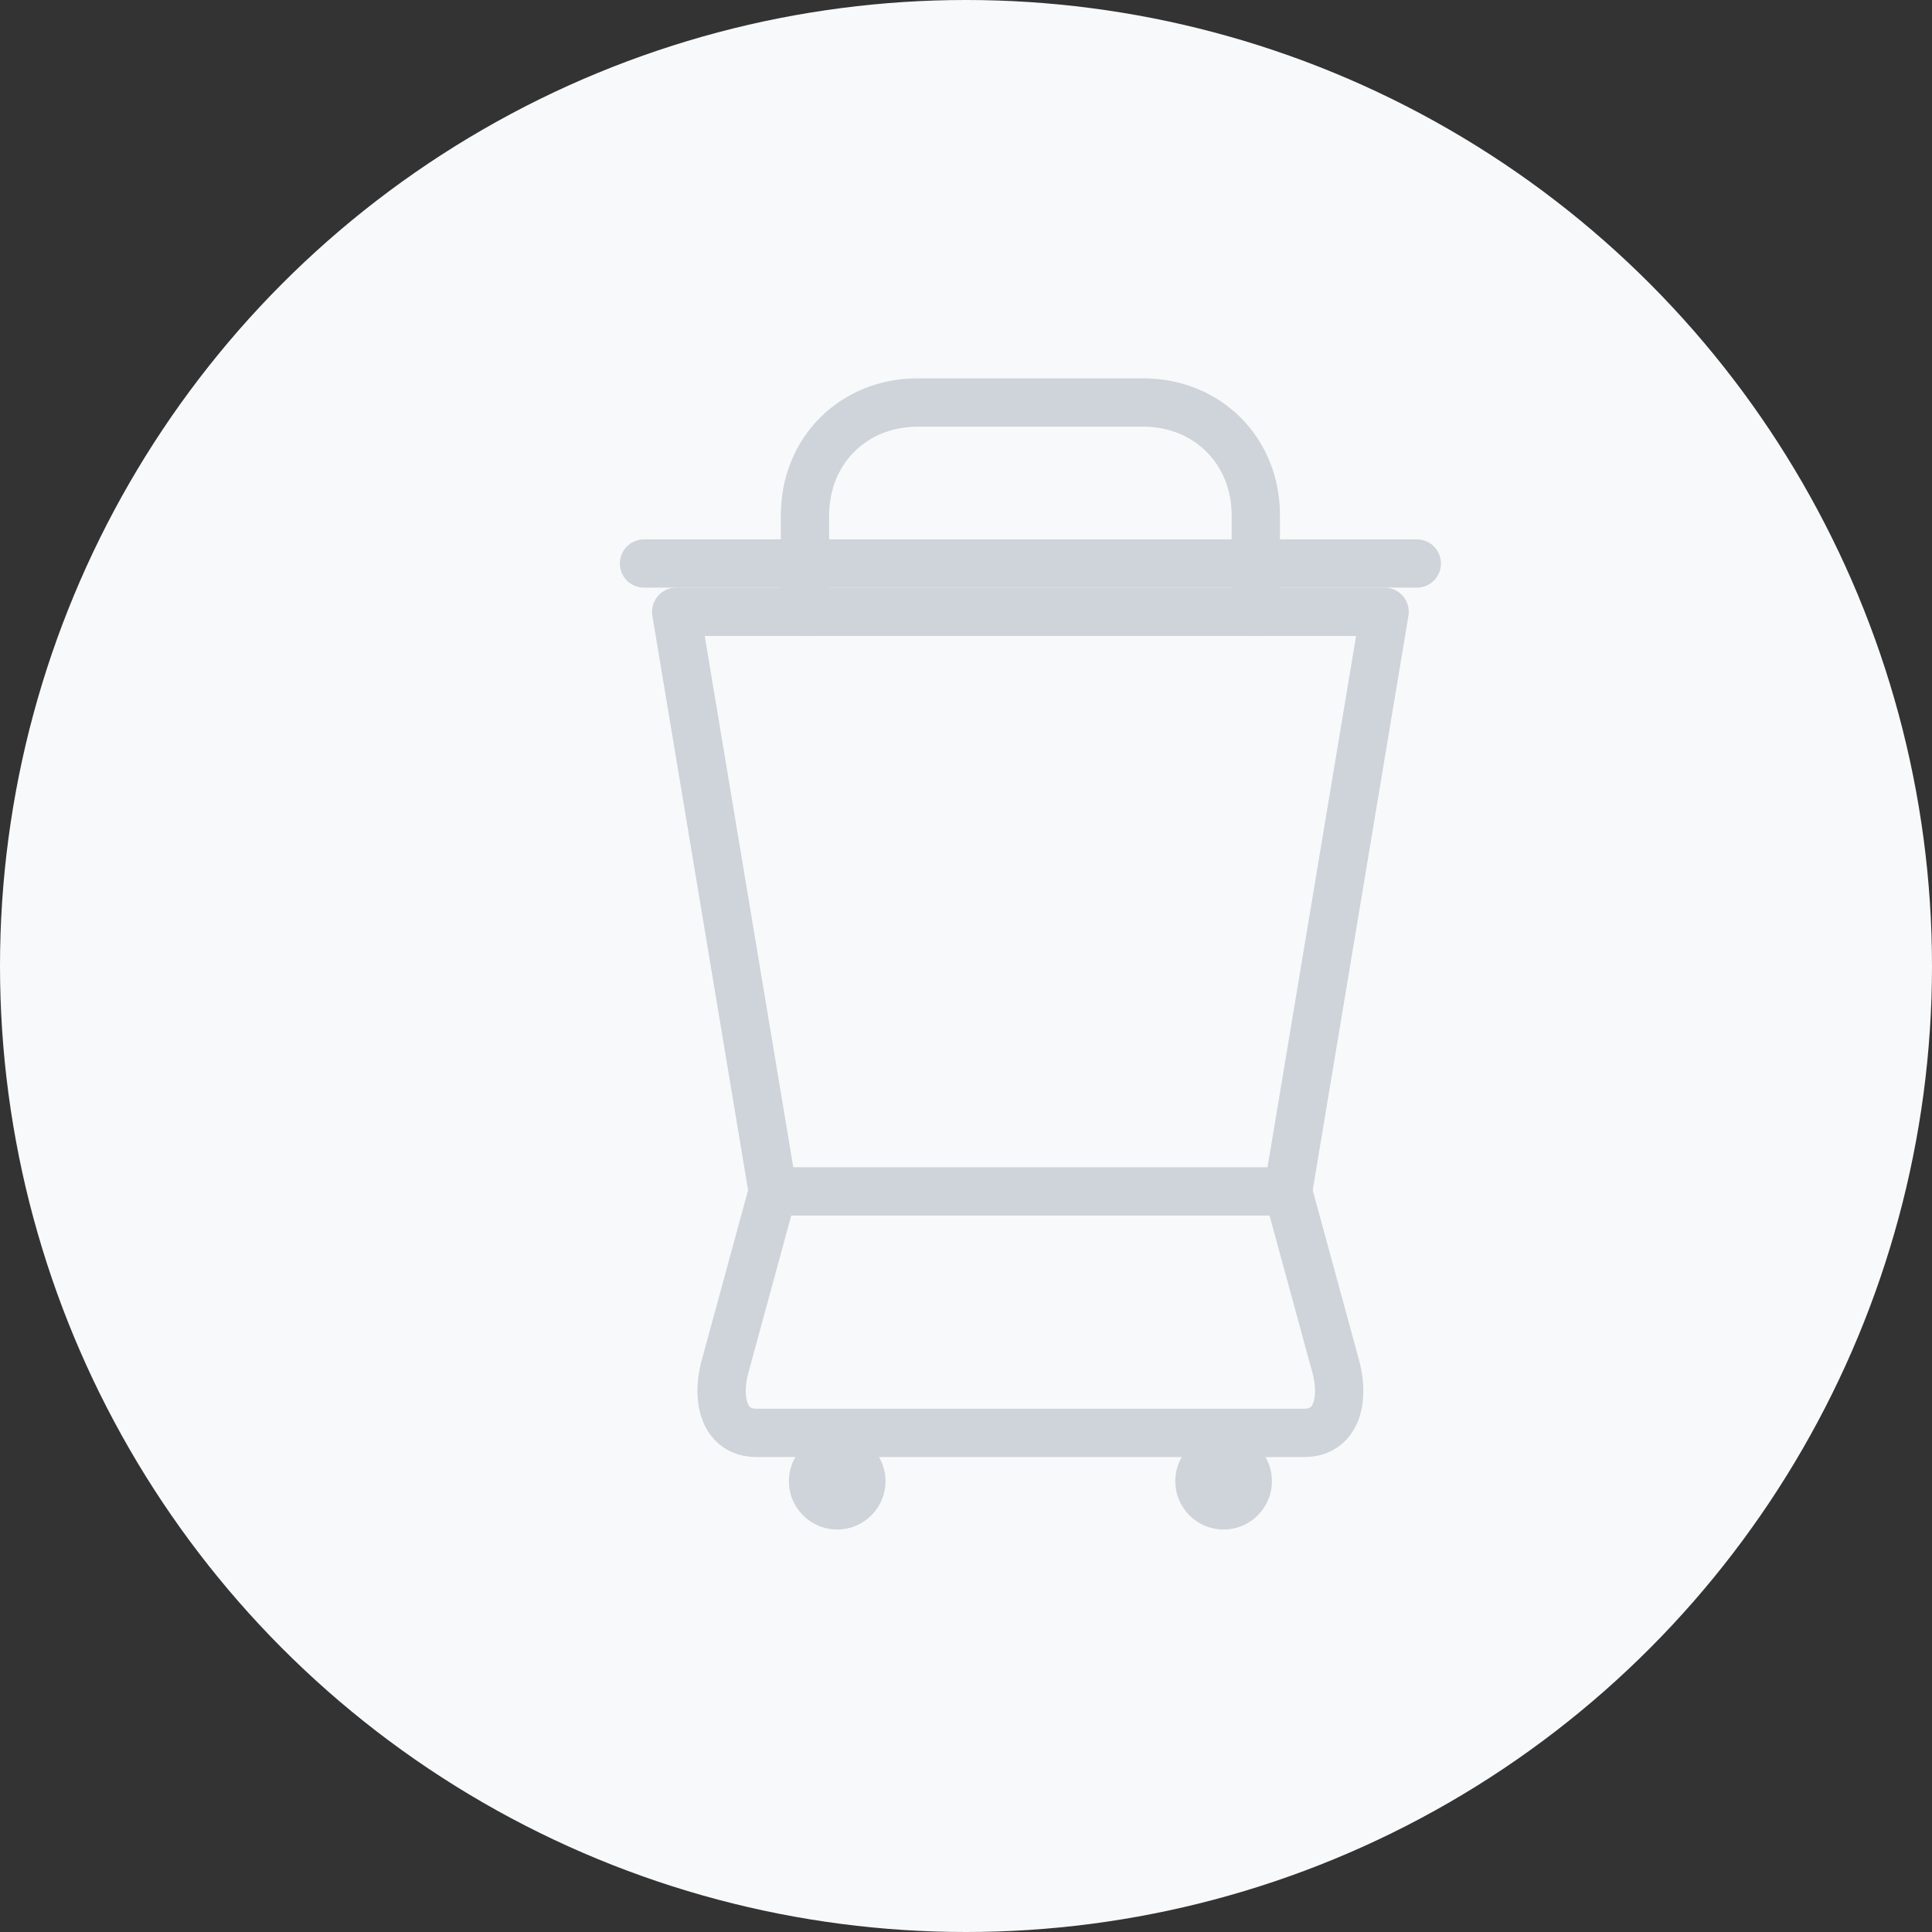
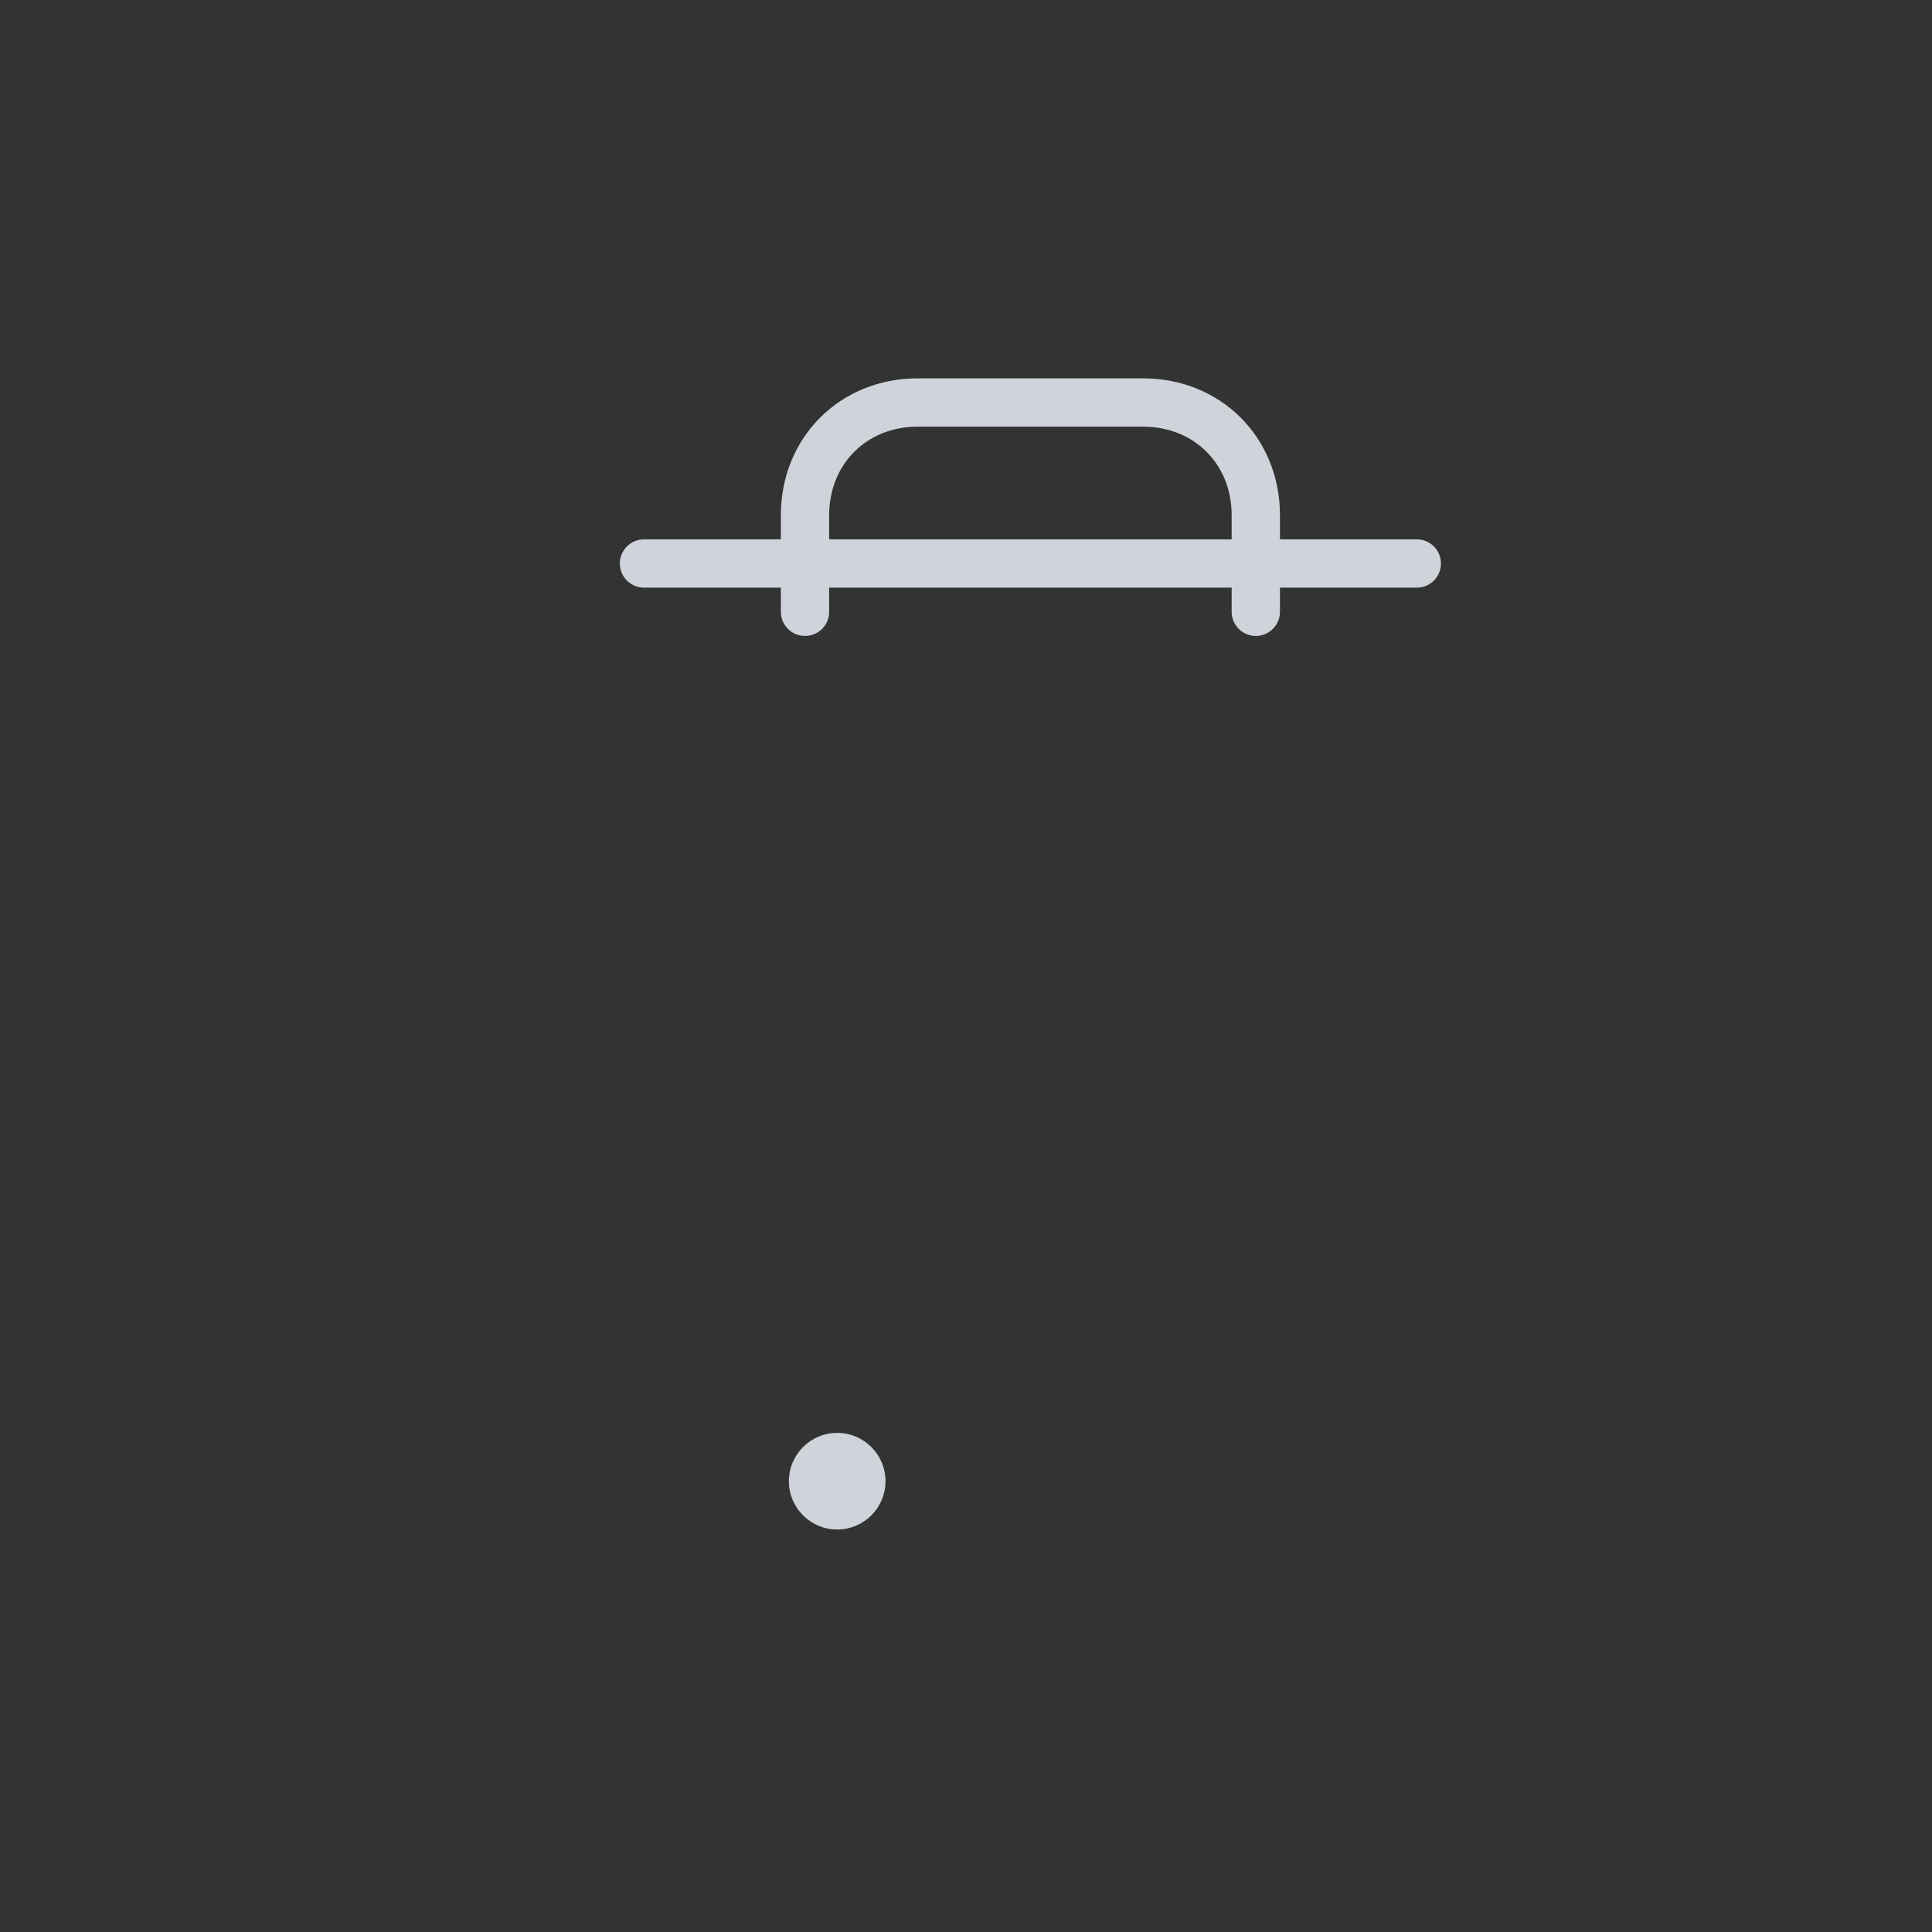
<svg xmlns="http://www.w3.org/2000/svg" width="120" height="120" viewBox="0 0 120 120" fill="none">
  <rect x="0" y="0" width="120" height="120" fill="#333333" stroke="none" />
-   <circle cx="60" cy="60" r="60" fill="#F8F9FA" />
-   <path d="M42 38L48 74H80L86 38H42Z" stroke="#CED4DA" stroke-width="3" stroke-linecap="round" stroke-linejoin="round" fill="none" />
-   <path d="M48 74L45 85C44.5 87 45 89 47 89H81C83 89 83.5 87 83 85L80 74" stroke="#CED4DA" stroke-width="3" stroke-linecap="round" stroke-linejoin="round" />
  <circle cx="52" cy="92" r="3" fill="#CED4DA" />
-   <circle cx="76" cy="92" r="3" fill="#CED4DA" />
  <path d="M40 35H88" stroke="#CED4DA" stroke-width="3" stroke-linecap="round" />
  <path d="M50 38V32C50 28 53 25 57 25H71C75 25 78 28 78 32V38" stroke="#CED4DA" stroke-width="3" stroke-linecap="round" />
</svg>